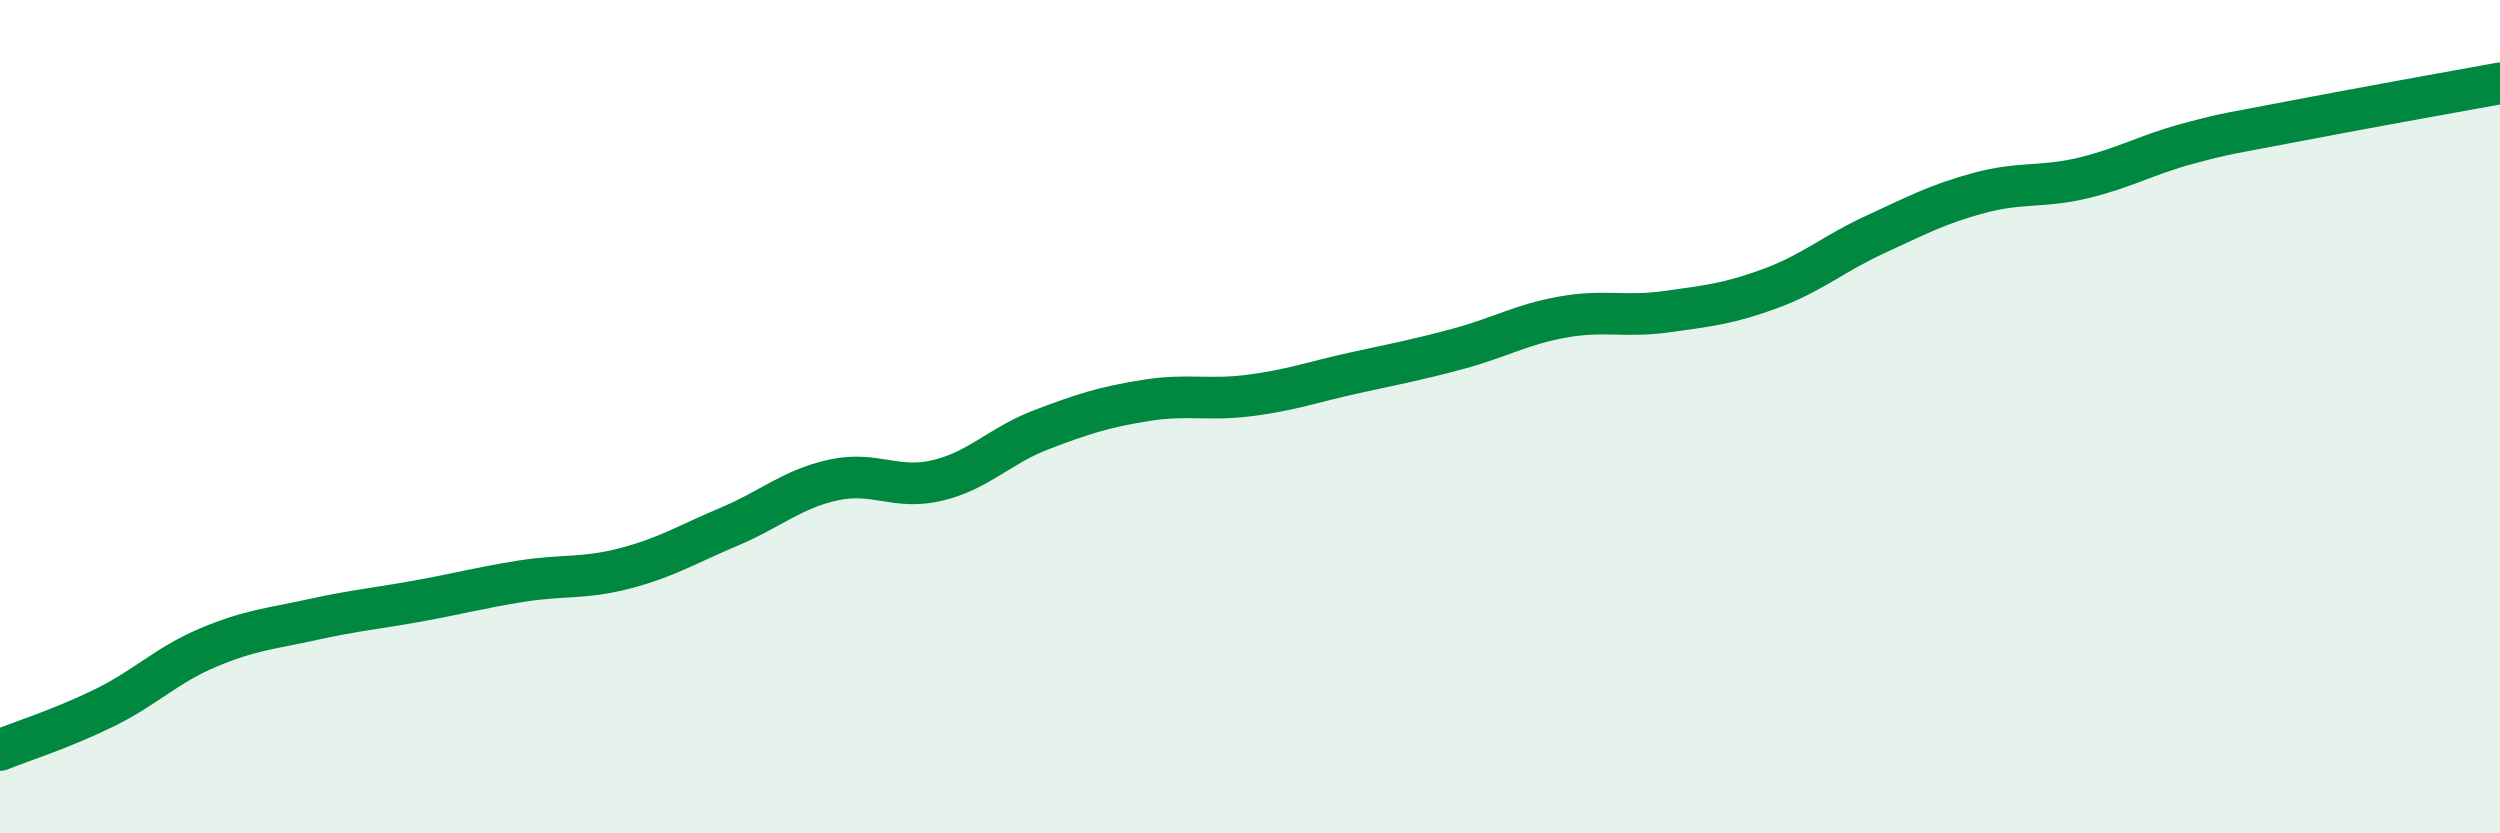
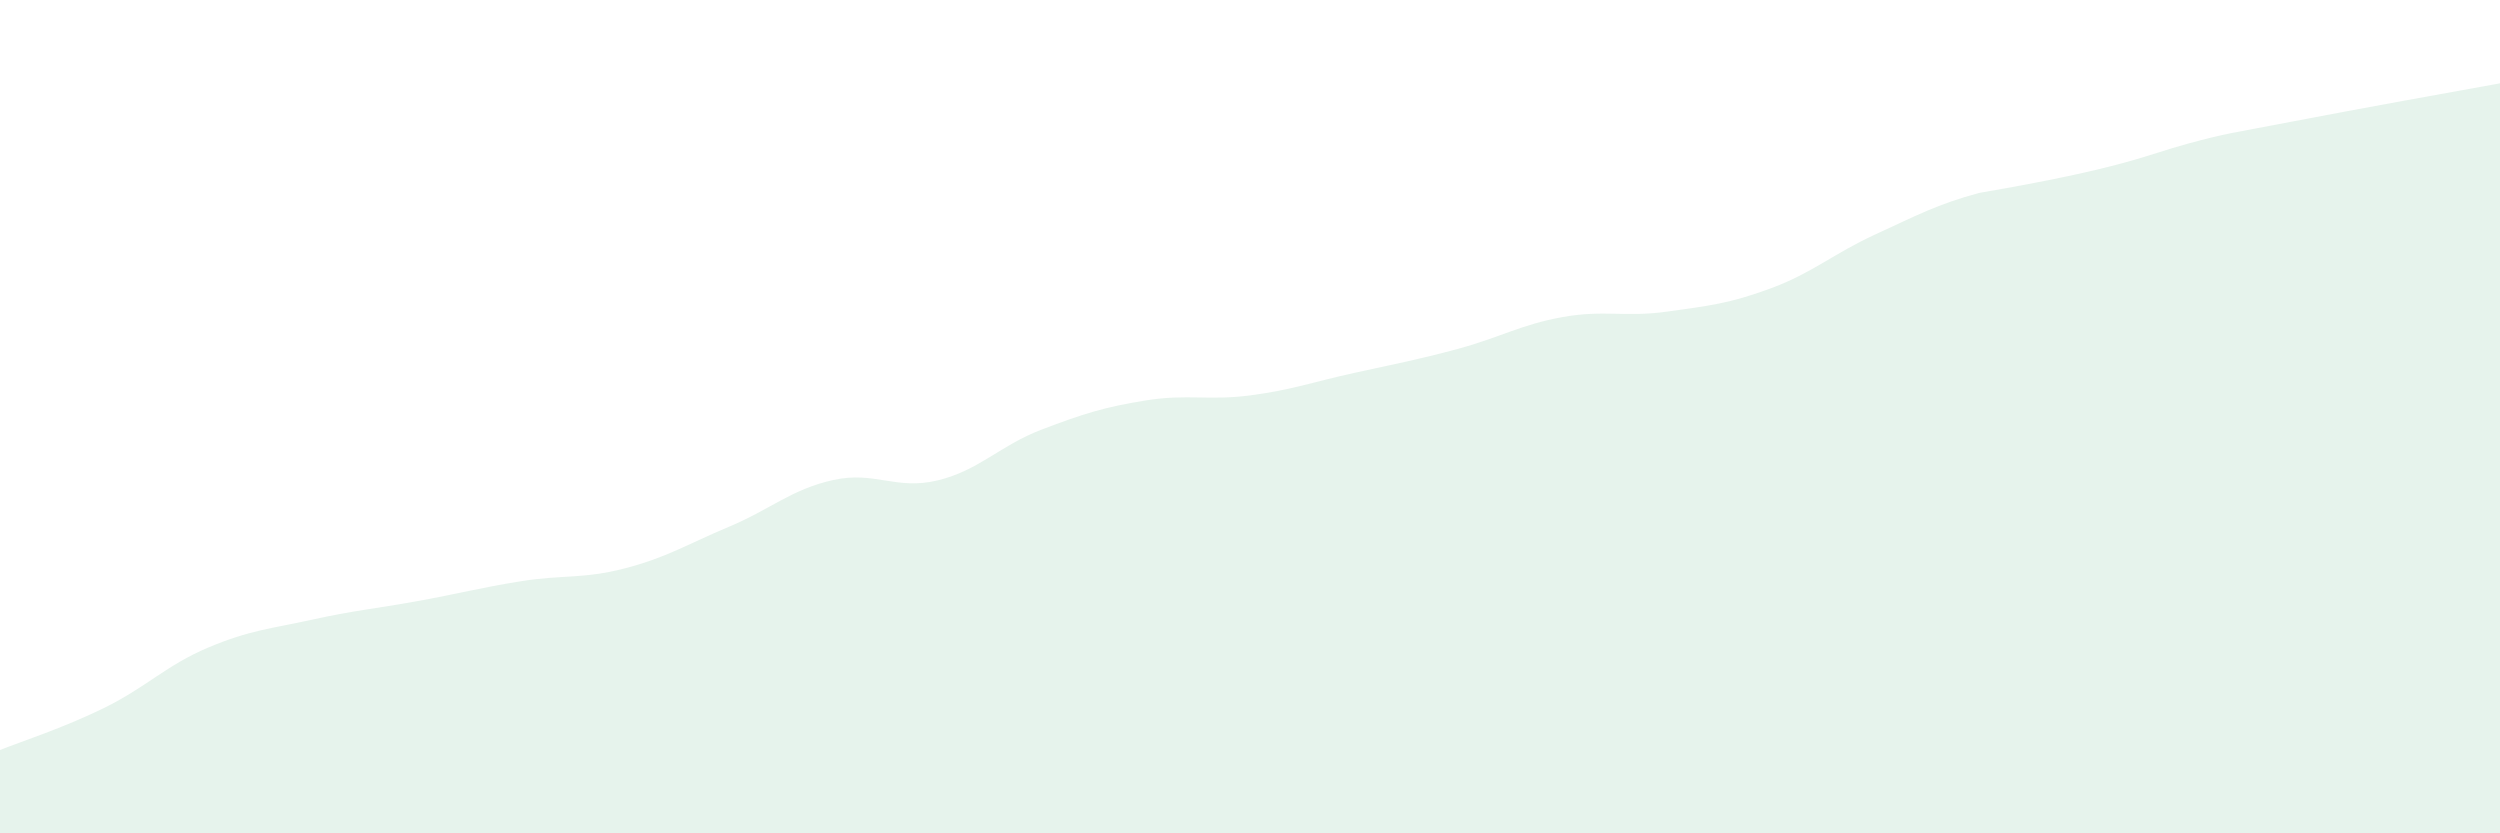
<svg xmlns="http://www.w3.org/2000/svg" width="60" height="20" viewBox="0 0 60 20">
-   <path d="M 0,18 C 0.5,17.8 1.5,17.48 2.5,16.99 C 3.5,16.5 4,15.96 5,15.54 C 6,15.12 6.5,15.09 7.5,14.87 C 8.5,14.65 9,14.61 10,14.43 C 11,14.25 11.5,14.11 12.5,13.95 C 13.5,13.79 14,13.9 15,13.64 C 16,13.38 16.5,13.06 17.5,12.64 C 18.5,12.22 19,11.74 20,11.52 C 21,11.3 21.5,11.77 22.5,11.53 C 23.5,11.29 24,10.69 25,10.31 C 26,9.93 26.5,9.77 27.5,9.61 C 28.5,9.45 29,9.62 30,9.49 C 31,9.36 31.5,9.17 32.5,8.95 C 33.5,8.73 34,8.64 35,8.37 C 36,8.1 36.5,7.79 37.5,7.61 C 38.5,7.43 39,7.62 40,7.48 C 41,7.34 41.5,7.29 42.5,6.92 C 43.5,6.55 44,6.09 45,5.63 C 46,5.17 46.5,4.9 47.5,4.63 C 48.5,4.36 49,4.51 50,4.27 C 51,4.03 51.5,3.72 52.5,3.45 C 53.5,3.18 53.5,3.21 55,2.92 C 56.5,2.63 59,2.18 60,2L60 20L0 20Z" fill="#008740" opacity="0.1" stroke-linecap="round" stroke-linejoin="round" />
-   <path d="M 0,18 C 0.5,17.8 1.5,17.48 2.5,16.99 C 3.5,16.5 4,15.96 5,15.54 C 6,15.12 6.5,15.09 7.5,14.87 C 8.5,14.65 9,14.61 10,14.43 C 11,14.25 11.5,14.11 12.5,13.95 C 13.5,13.79 14,13.9 15,13.64 C 16,13.38 16.5,13.06 17.5,12.64 C 18.5,12.22 19,11.74 20,11.52 C 21,11.3 21.5,11.77 22.5,11.53 C 23.5,11.29 24,10.69 25,10.31 C 26,9.93 26.5,9.77 27.5,9.61 C 28.5,9.45 29,9.62 30,9.49 C 31,9.36 31.5,9.17 32.5,8.95 C 33.5,8.73 34,8.64 35,8.37 C 36,8.1 36.5,7.79 37.5,7.61 C 38.5,7.43 39,7.62 40,7.48 C 41,7.34 41.5,7.29 42.5,6.92 C 43.5,6.55 44,6.09 45,5.63 C 46,5.17 46.5,4.9 47.5,4.63 C 48.5,4.36 49,4.51 50,4.27 C 51,4.03 51.5,3.72 52.5,3.45 C 53.5,3.18 53.5,3.21 55,2.92 C 56.5,2.63 59,2.18 60,2" stroke="#008740" stroke-width="1" fill="none" stroke-linecap="round" stroke-linejoin="round" />
+   <path d="M 0,18 C 0.5,17.8 1.5,17.48 2.5,16.99 C 3.5,16.5 4,15.96 5,15.54 C 6,15.12 6.5,15.09 7.5,14.87 C 8.5,14.65 9,14.61 10,14.43 C 11,14.25 11.5,14.11 12.5,13.95 C 13.5,13.79 14,13.9 15,13.64 C 16,13.38 16.5,13.06 17.5,12.64 C 18.5,12.22 19,11.74 20,11.52 C 21,11.3 21.5,11.77 22.5,11.53 C 23.5,11.29 24,10.69 25,10.31 C 26,9.93 26.5,9.77 27.5,9.61 C 28.5,9.45 29,9.62 30,9.49 C 31,9.36 31.5,9.17 32.5,8.95 C 33.5,8.73 34,8.64 35,8.37 C 36,8.1 36.5,7.79 37.5,7.61 C 38.5,7.43 39,7.62 40,7.48 C 41,7.34 41.5,7.29 42.5,6.92 C 43.5,6.55 44,6.09 45,5.63 C 46,5.17 46.5,4.9 47.5,4.63 C 51,4.03 51.5,3.72 52.5,3.45 C 53.5,3.18 53.5,3.21 55,2.92 C 56.5,2.63 59,2.18 60,2L60 20L0 20Z" fill="#008740" opacity="0.1" stroke-linecap="round" stroke-linejoin="round" />
</svg>